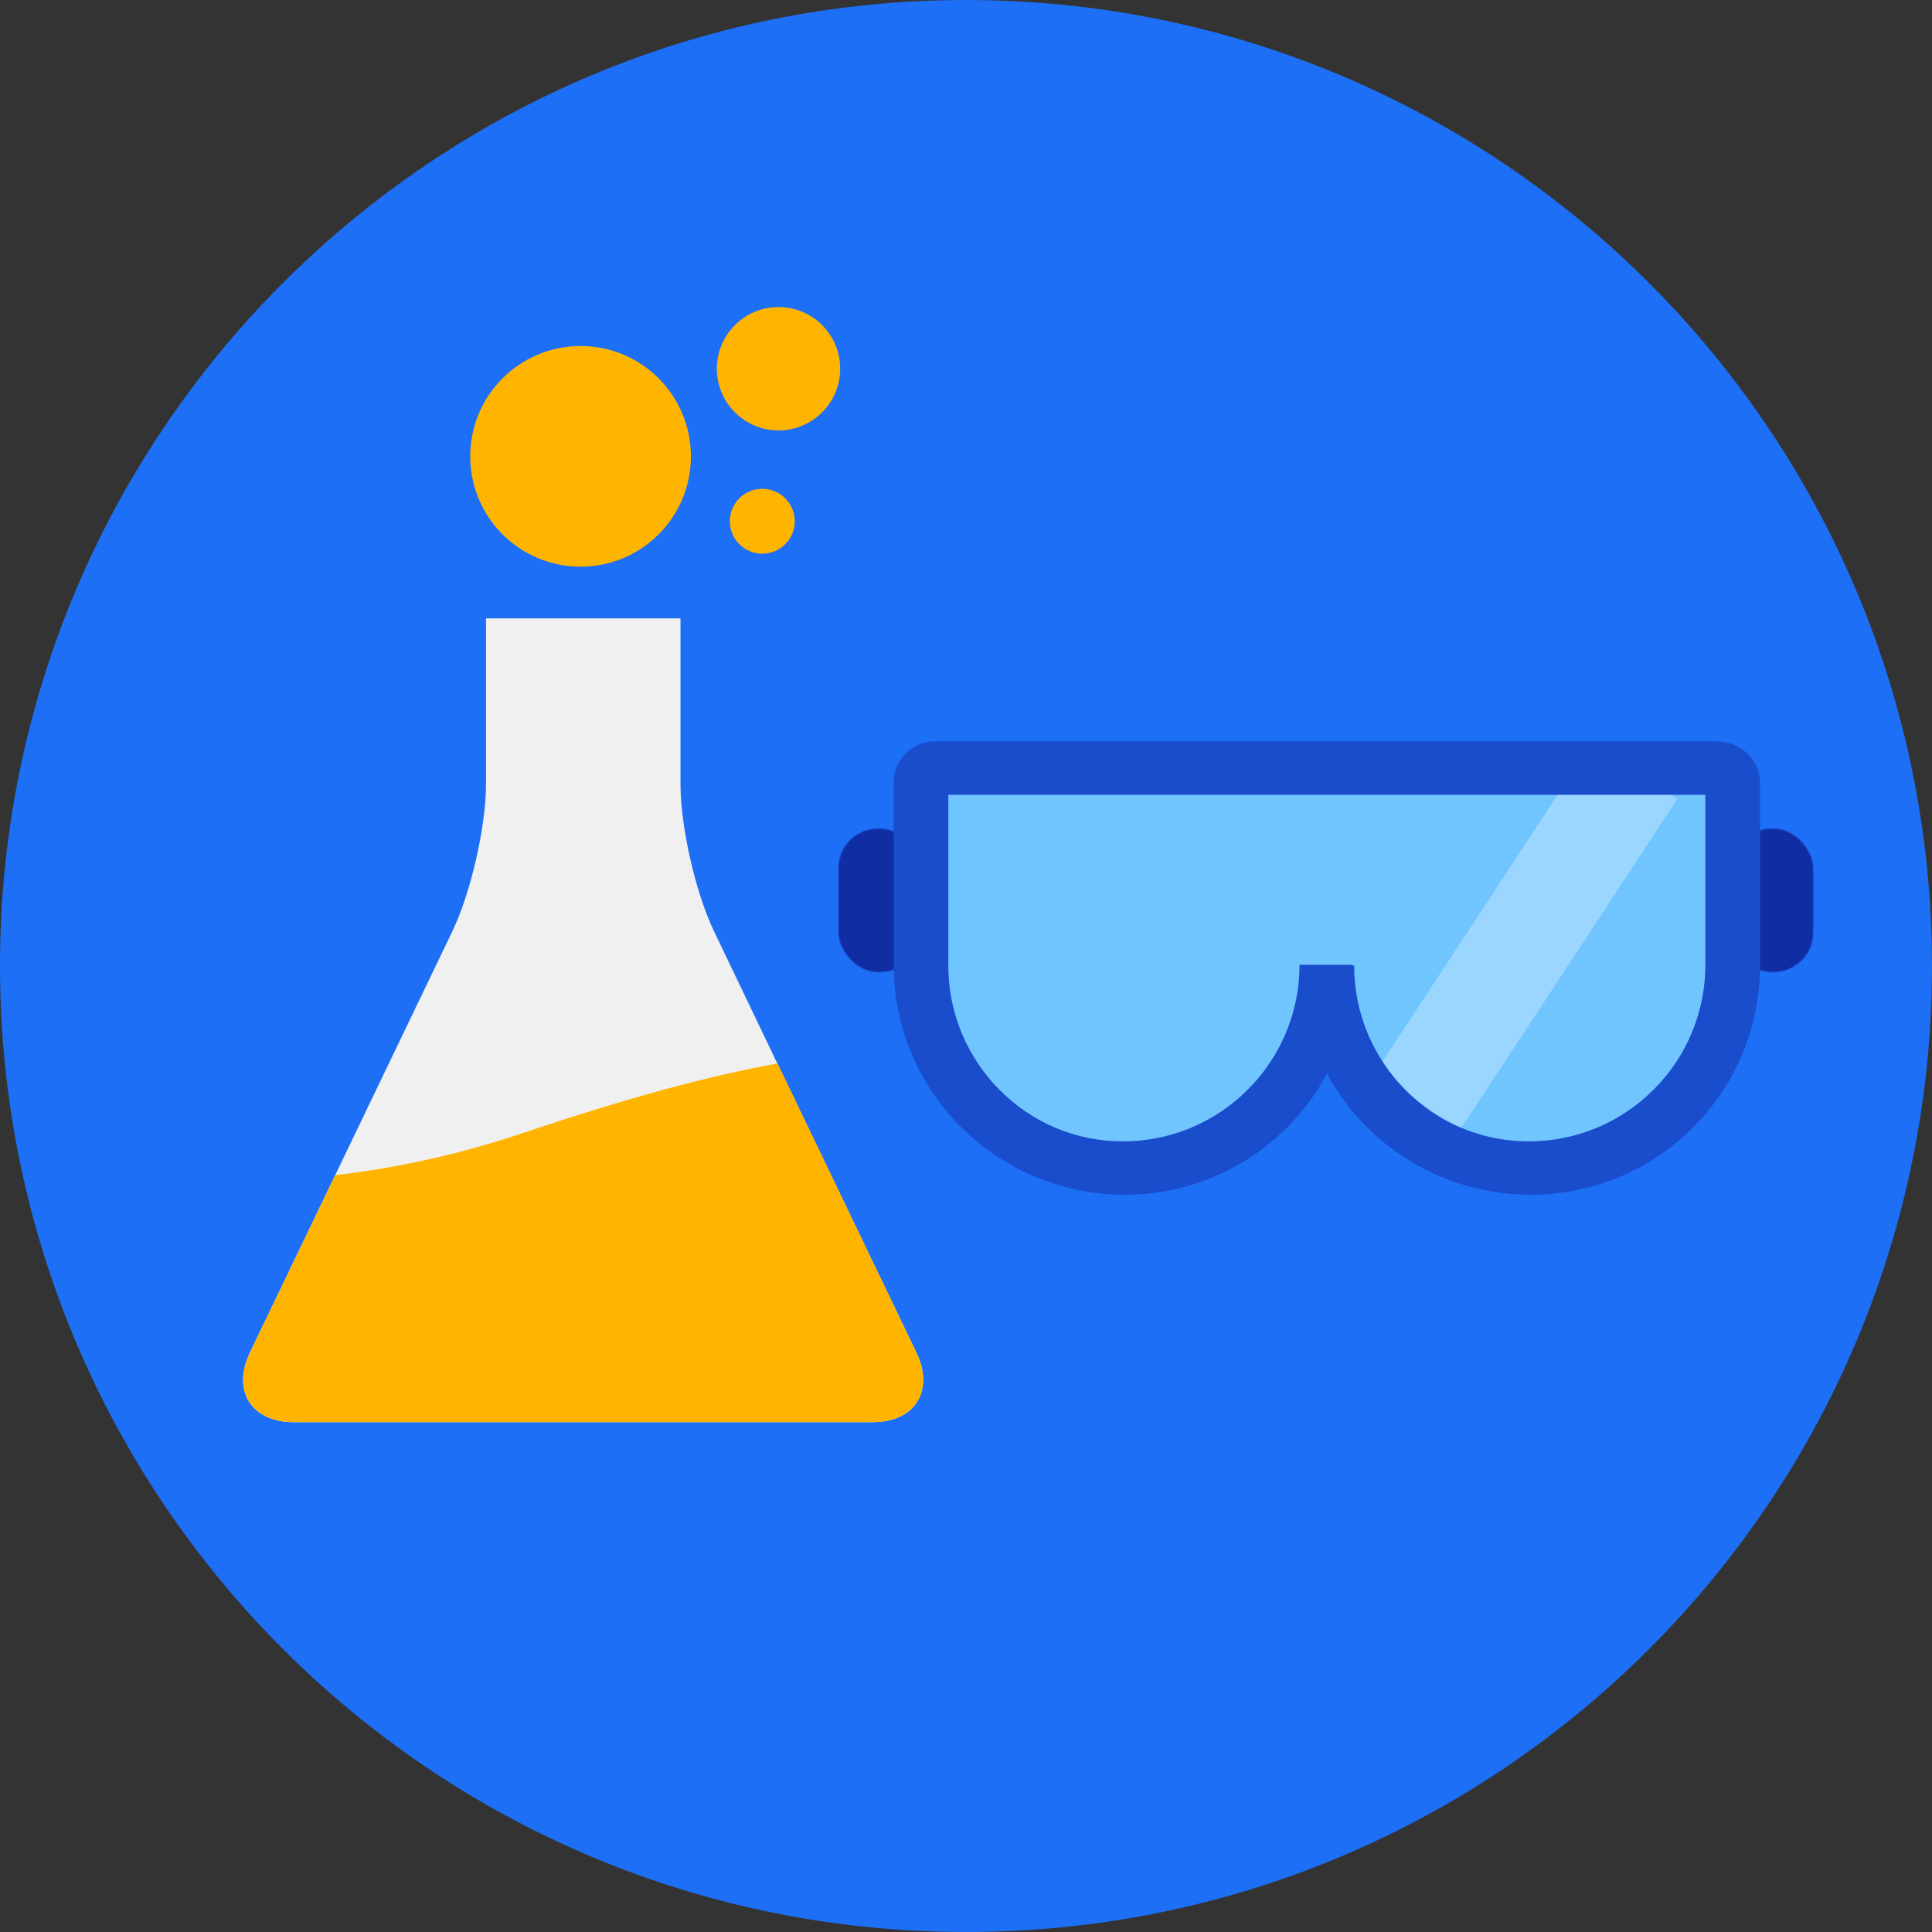
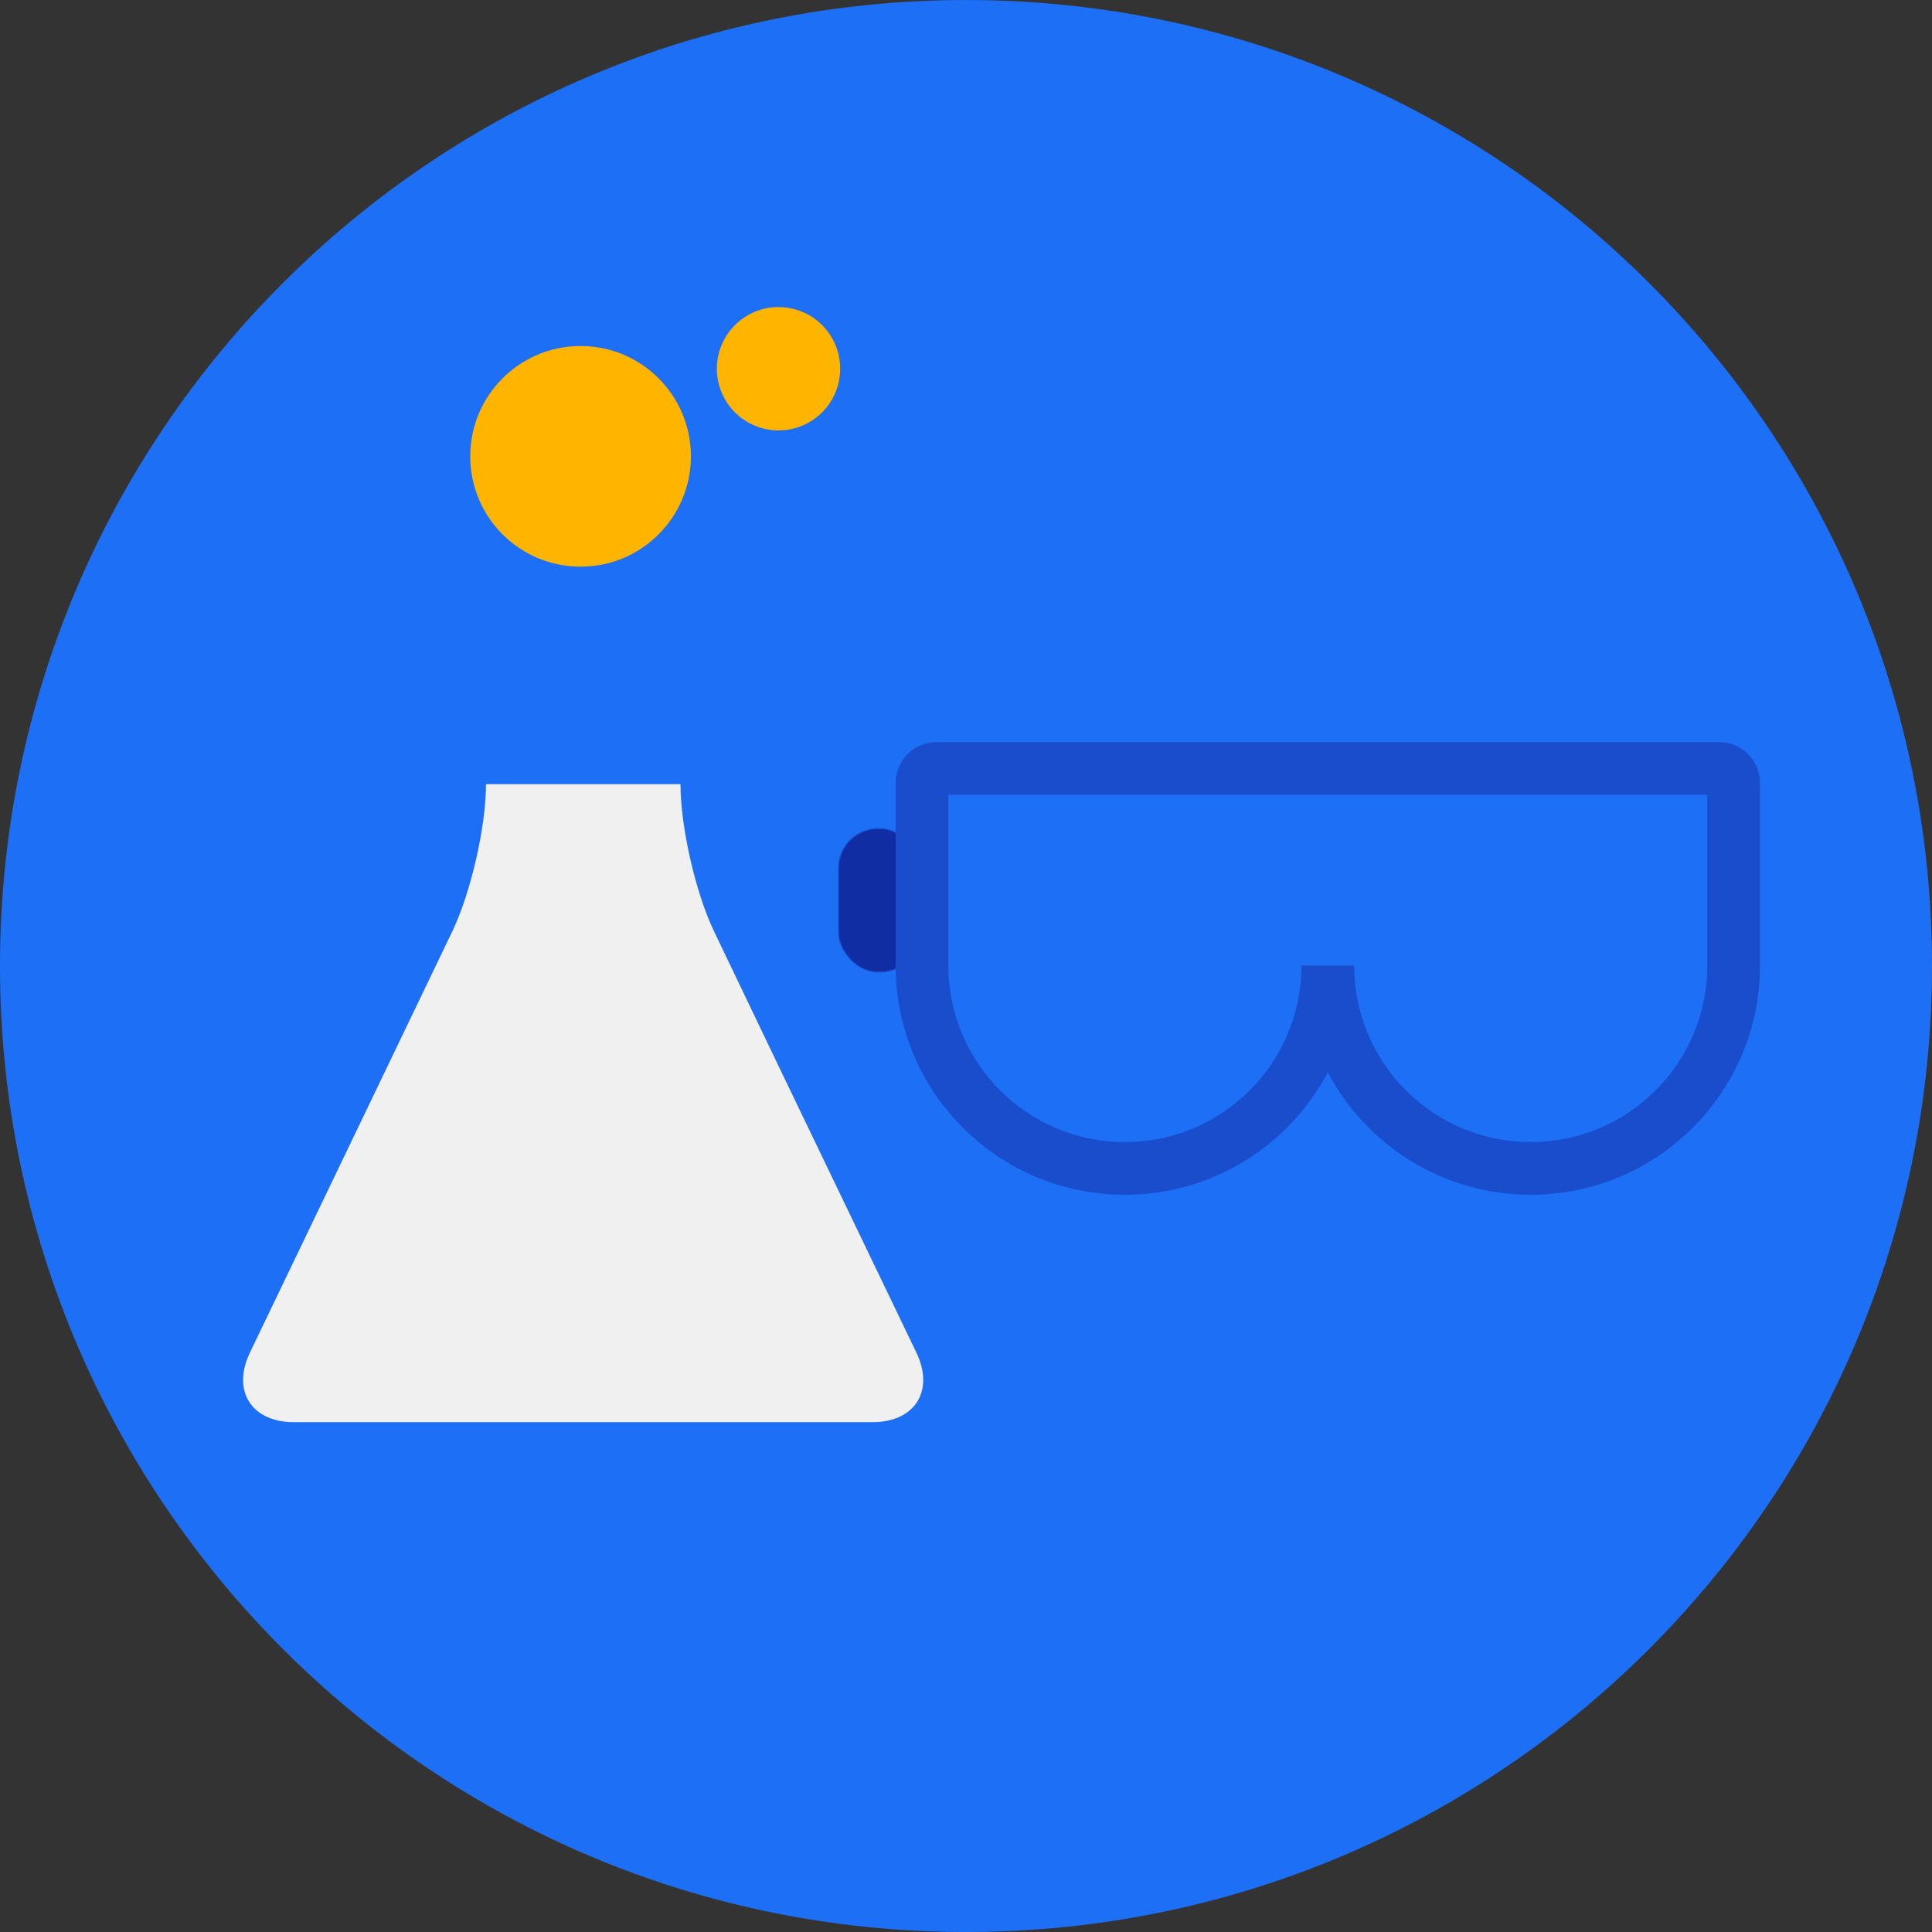
<svg xmlns="http://www.w3.org/2000/svg" fill="none" height="302" viewBox="0 0 302 302" width="302">
  <rect x="0" y="0" width="302" height="302" fill="#333333" stroke="none" />
  <path d="M301.999 151.001C301.999 234.396 234.394 302.001 150.999 302.001C67.604 302.001 -0.001 234.396 -0.001 151.001C-0.001 67.606 67.604 0.001 150.999 0.001C234.394 0.001 301.999 67.606 301.999 151.001Z" fill="#1D6FF5" />
-   <path d="M136.379 222.306H45.935C39.29 222.306 36.198 217.399 39.078 211.401L52.395 183.697L70.721 145.55C73.588 139.559 75.968 129.239 75.968 122.58V96.666H106.372V122.58C106.372 129.239 108.726 139.579 111.607 145.563L121.51 166.243L143.23 211.401C146.116 217.399 143.024 222.306 136.379 222.306Z" fill="#F0F0F0" />
-   <path d="M136.379 222.306H45.935C39.29 222.306 36.198 217.399 39.078 211.402L52.395 183.698C62.515 182.517 72.482 180.263 82.126 176.975C98.675 171.42 110.991 168.149 121.543 166.231L143.23 211.402C146.116 217.399 143.024 222.306 136.379 222.306Z" fill="#FFB500" />
+   <path d="M136.379 222.306H45.935C39.29 222.306 36.198 217.399 39.078 211.401L52.395 183.697L70.721 145.55C73.588 139.559 75.968 129.239 75.968 122.58H106.372V122.58C106.372 129.239 108.726 139.579 111.607 145.563L121.51 166.243L143.23 211.401C146.116 217.399 143.024 222.306 136.379 222.306Z" fill="#F0F0F0" />
  <circle cx="90.753" cy="71.333" fill="#FFB500" r="17.246" />
  <circle cx="121.694" cy="57.638" fill="#FFB500" r="9.638" />
-   <circle cx="119.158" cy="81.478" fill="#FFB500" r="5.072" />
  <rect fill="#102DA3" height="22.417" rx="6.176" stroke="#194DCC" stroke-width="0.152" width="12.657" x="131.076" y="129.531" />
-   <rect fill="#102DA3" height="22.417" rx="6.176" stroke="#194DCC" stroke-width="0.152" width="12.657" x="270.764" y="129.531" />
-   <path d="M146.097 120C144.834 120 143.81 121.024 143.81 122.287V150.805C143.81 168.323 158.011 182.524 175.529 182.524C193.048 182.524 207.249 168.323 207.249 150.805C207.249 168.323 221.45 182.524 238.968 182.524C256.487 182.524 270.688 168.323 270.688 150.805V122.287C270.688 121.024 269.664 120 268.401 120H146.097Z" fill="#71C5FF" stroke="#194DCC" stroke-width="8.235" />
-   <path d="M218 177.5C218.4 177.1 255.5 120.5 255.5 120.5" stroke="#9BD6FF" stroke-width="16" />
  <path clip-rule="evenodd" d="M148.235 124.235V150.922C148.235 166.166 160.593 178.524 175.837 178.524C191.081 178.524 203.439 166.166 203.439 150.922H211.674C211.674 166.166 224.032 178.524 239.276 178.524C254.52 178.524 266.878 166.166 266.878 150.922V124.235H148.235ZM207.557 167.616C213.56 178.999 225.512 186.759 239.276 186.759C259.068 186.759 275.113 170.714 275.113 150.922V122.405C275.113 118.868 272.246 116 268.708 116H146.405C142.868 116 140 118.868 140 122.405V150.922C140 170.714 156.045 186.759 175.837 186.759C189.601 186.759 201.553 178.999 207.557 167.616Z" fill="#194DCC" fill-rule="evenodd" />
</svg>